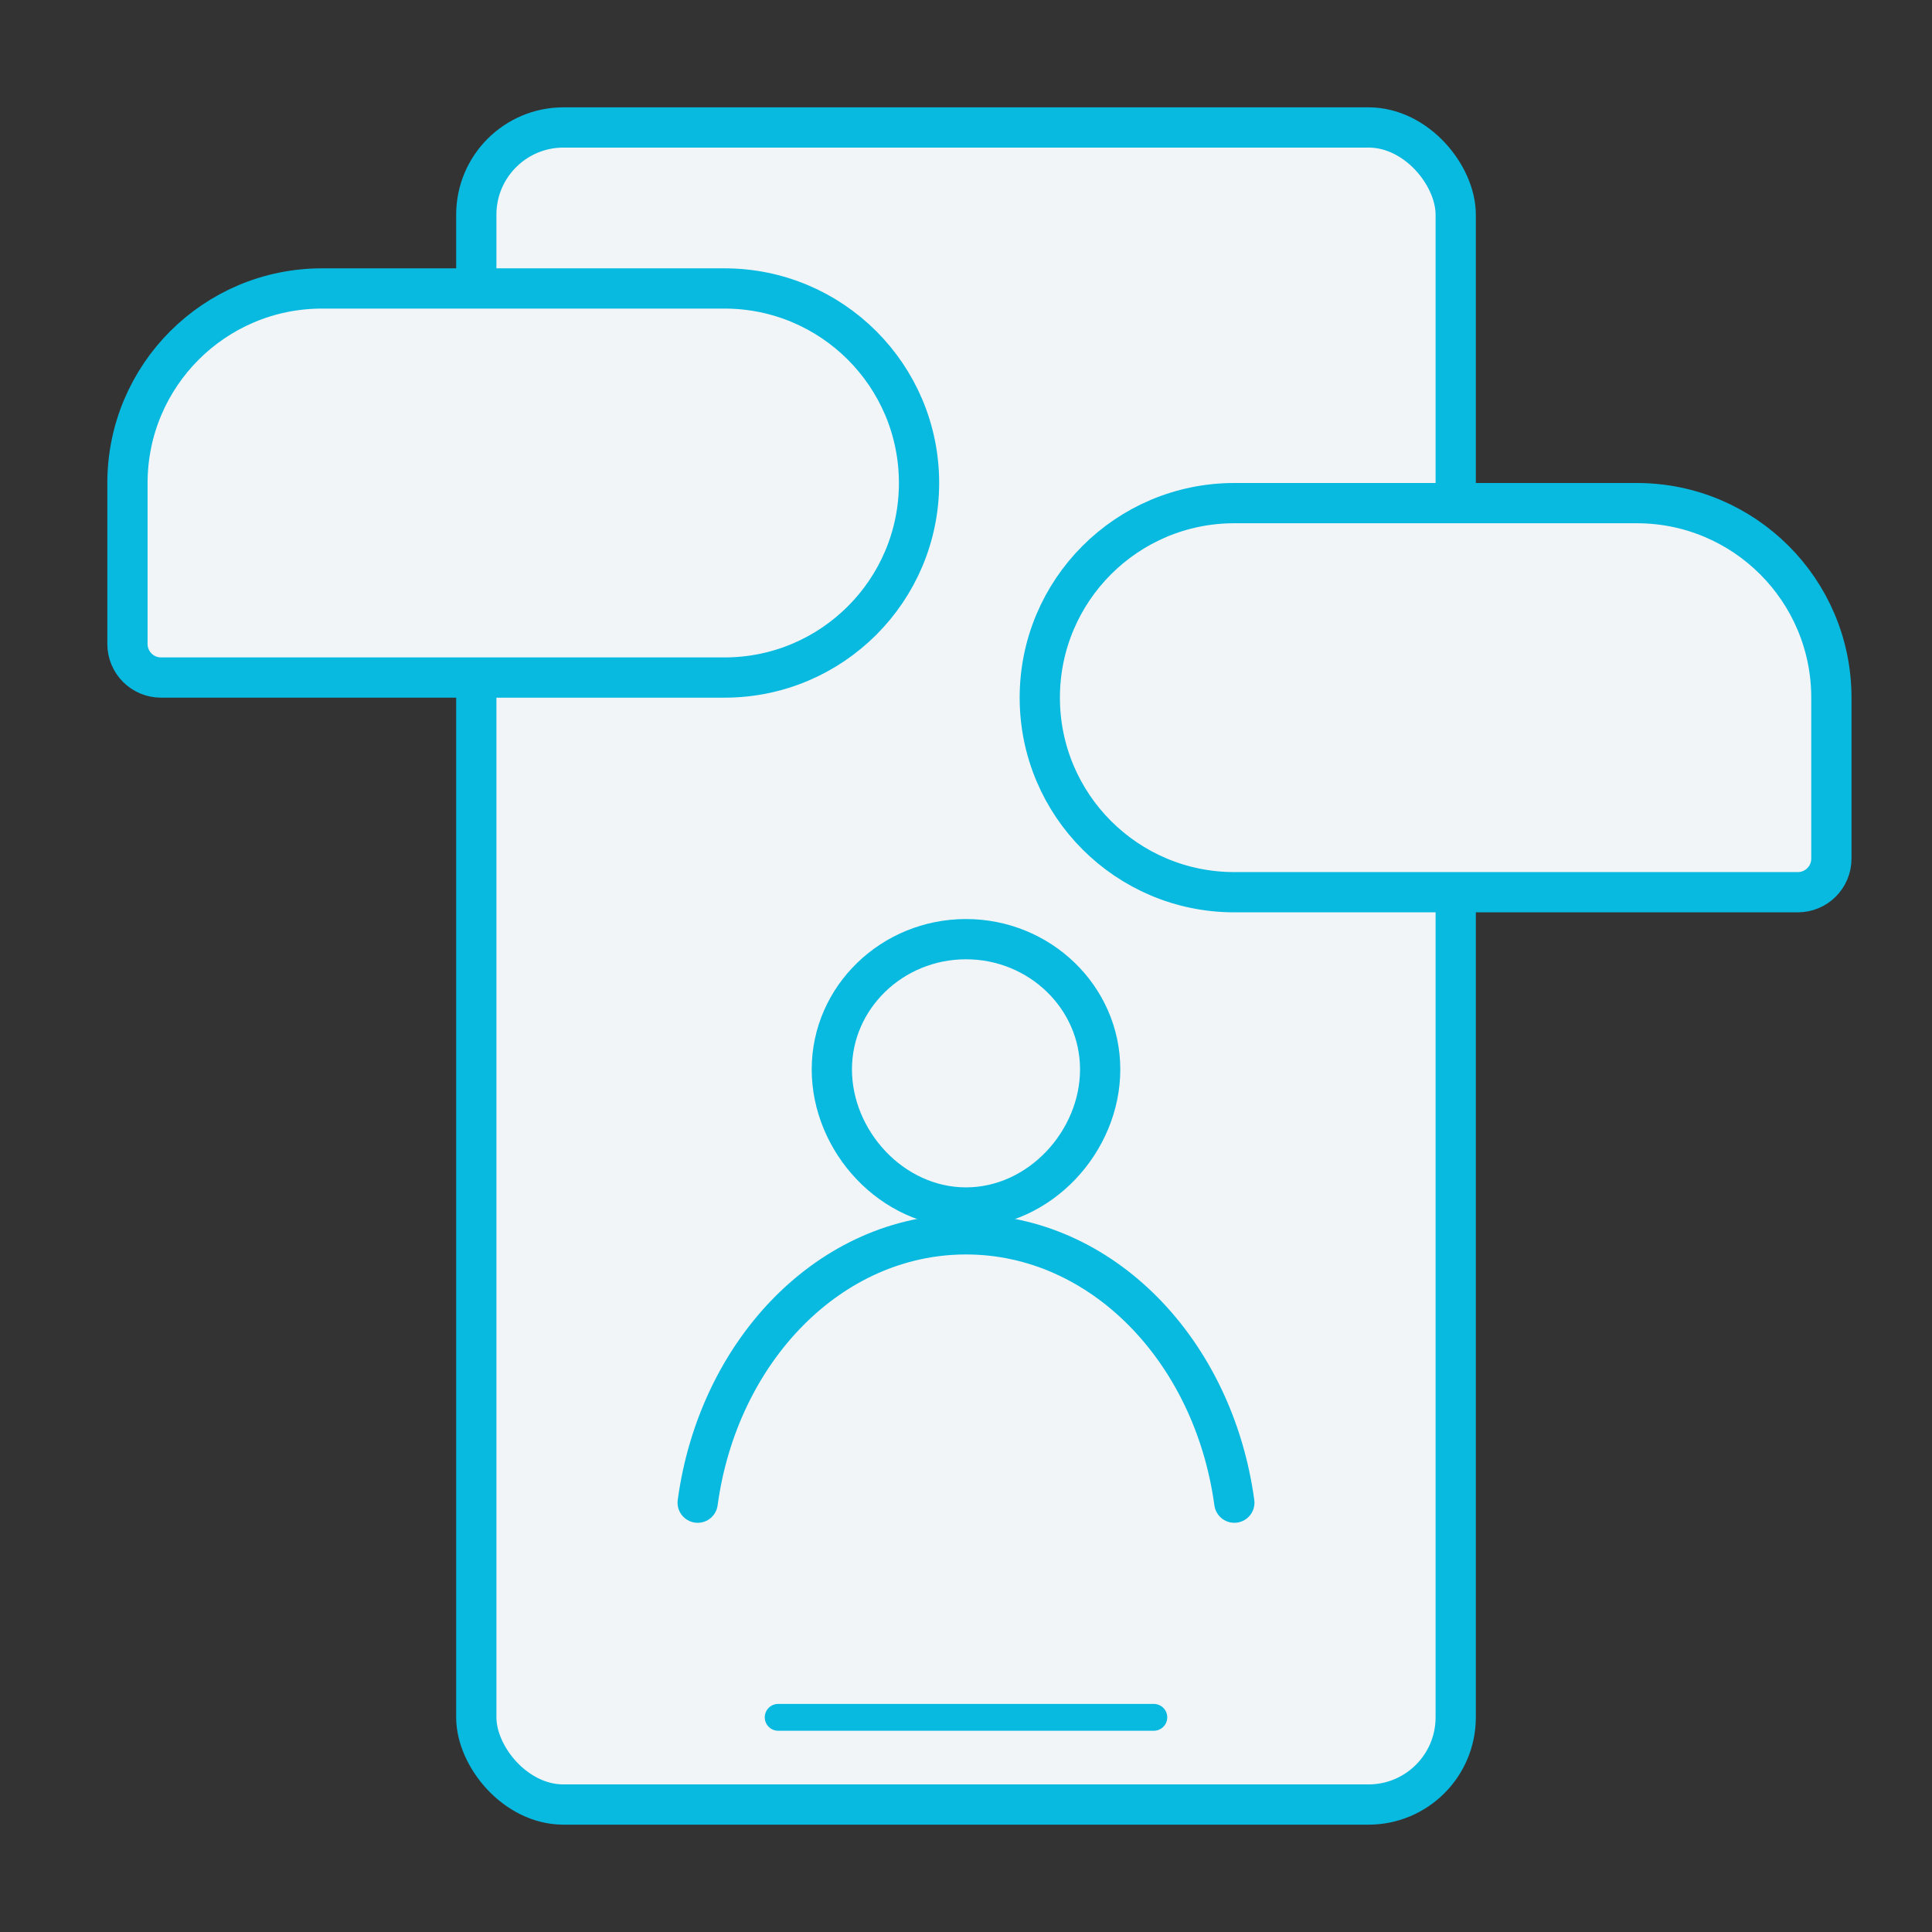
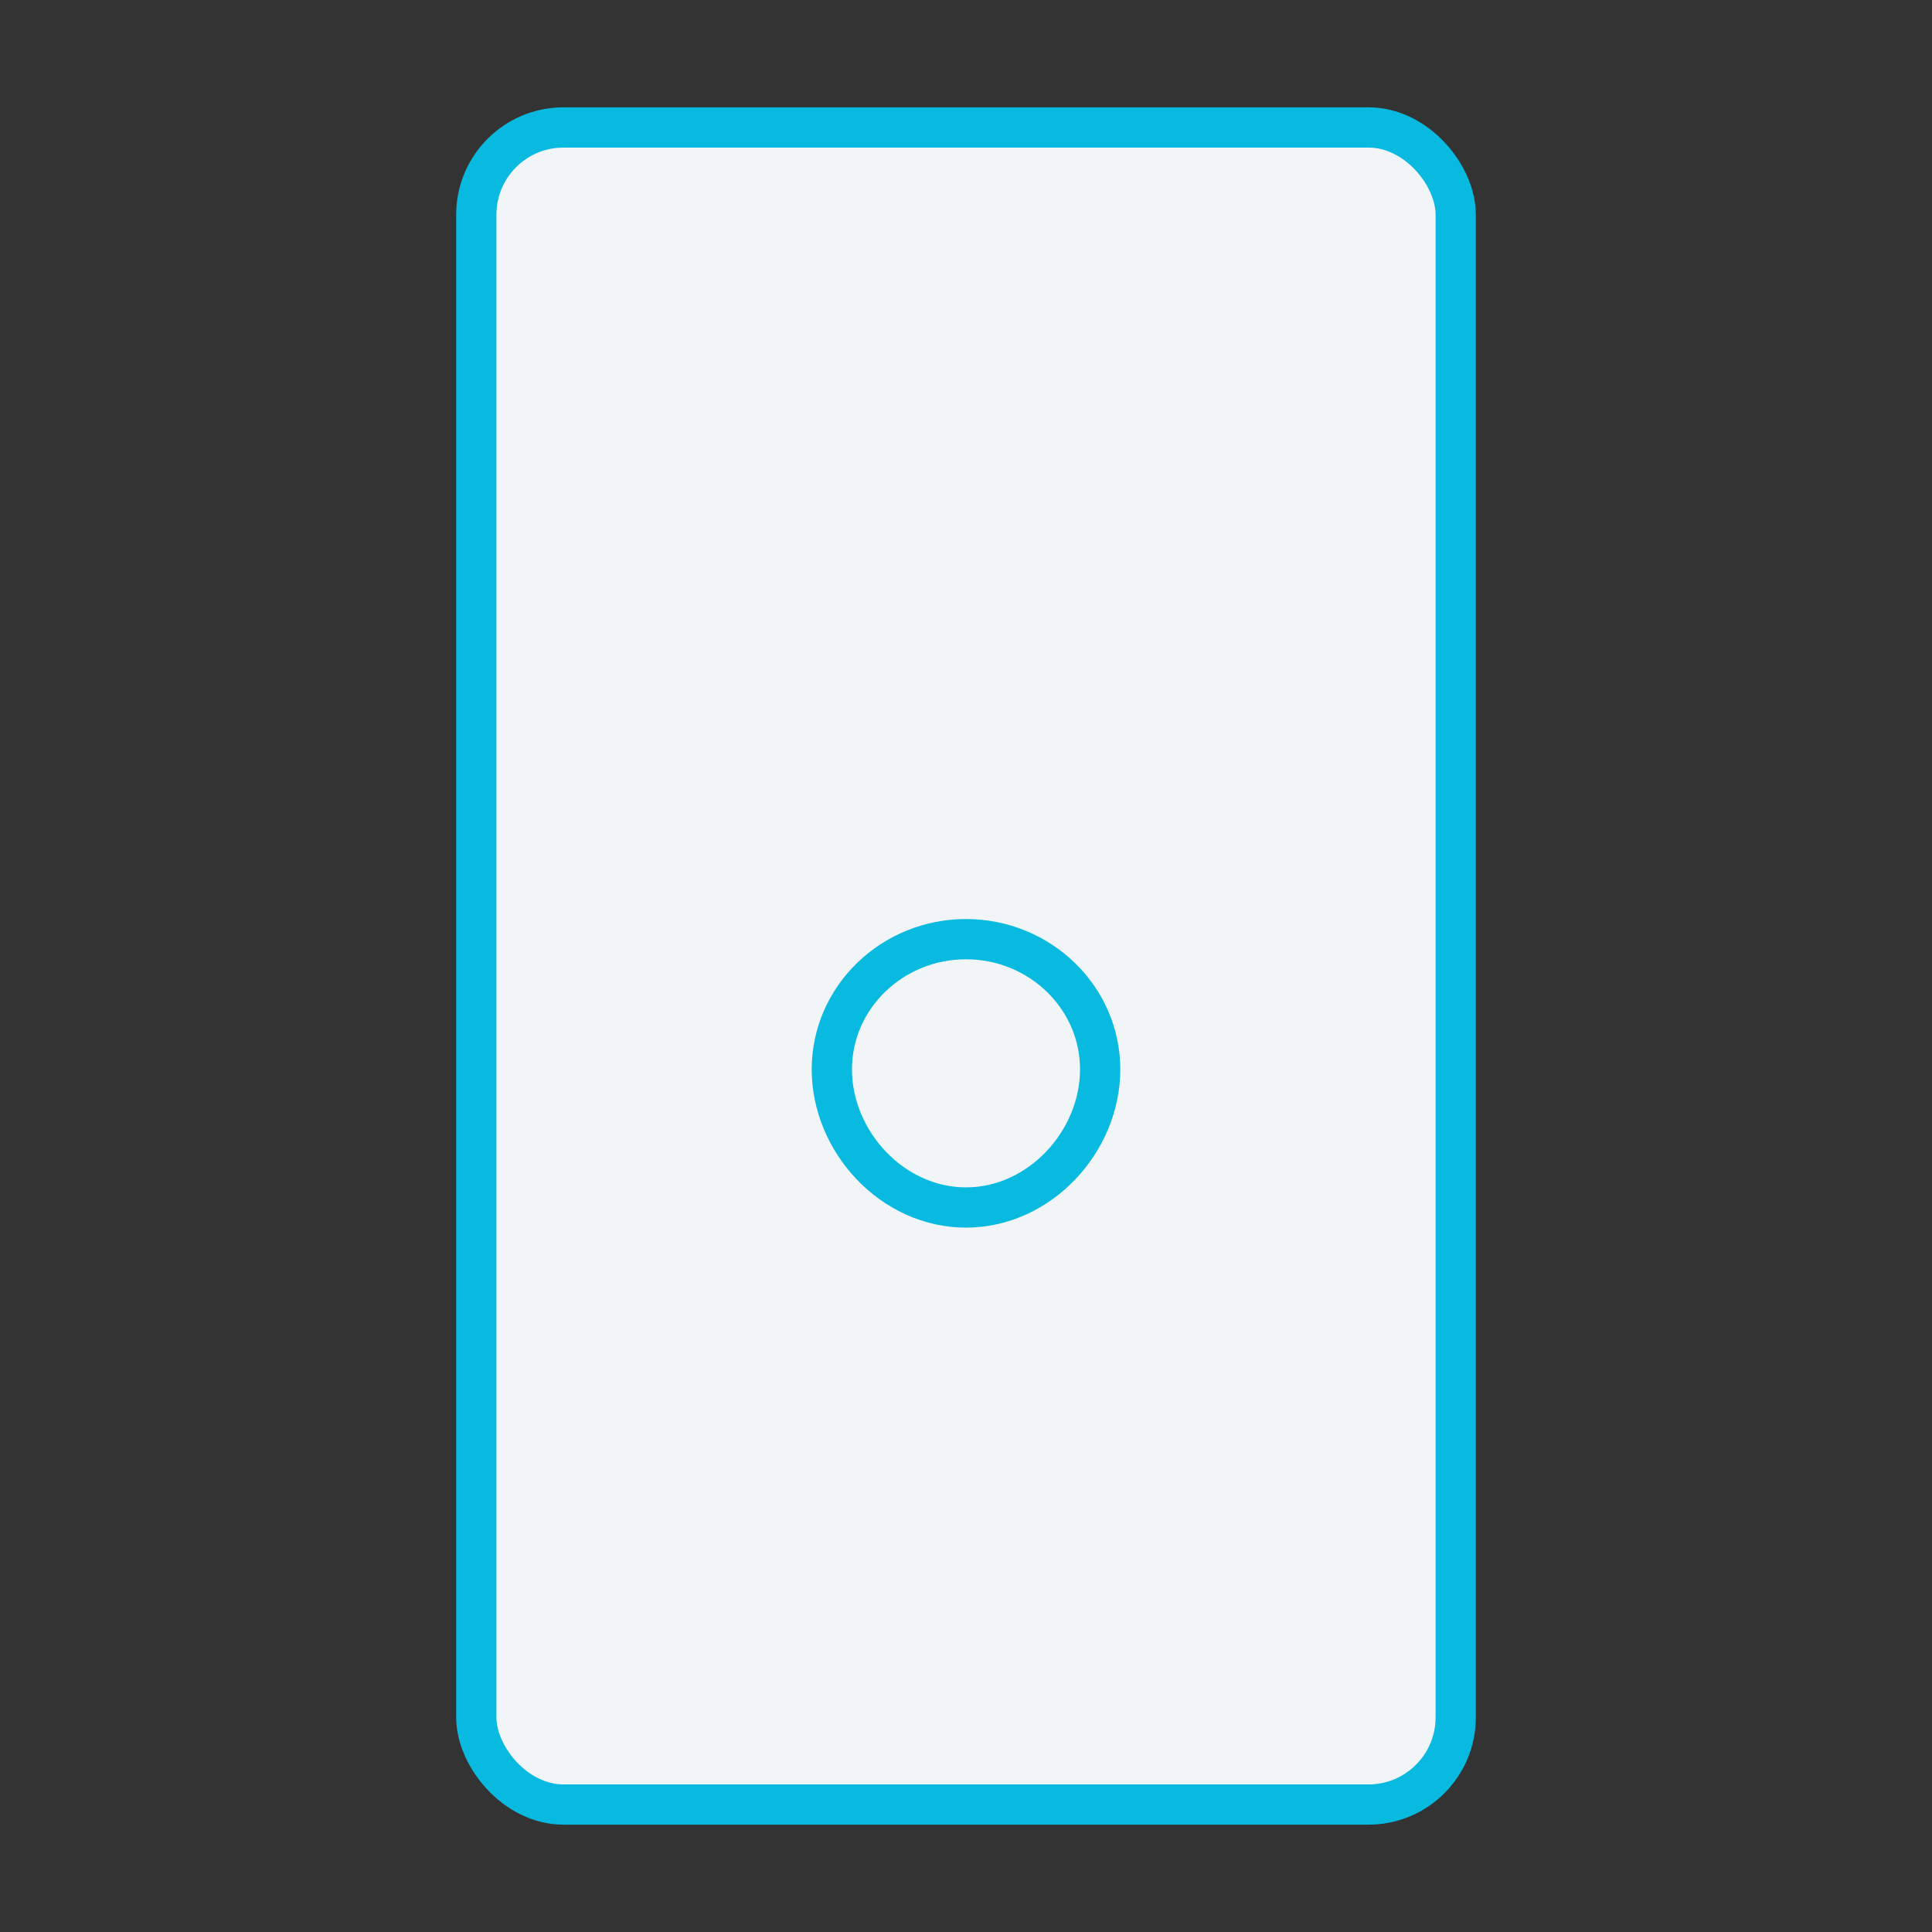
<svg xmlns="http://www.w3.org/2000/svg" width="72" height="72" viewBox="0 0 72 72" fill="none">
  <rect x="0" y="0" width="72" height="72" fill="#333333" stroke="none" />
  <rect x="17.75" y="4.75" width="36.5" height="62.5" rx="3.25" fill="#F2F5F8" stroke="#08B9E0" stroke-width="1.5" />
  <path d="M41 39.853C41 42.537 38.752 45 36 45C33.248 45 31 42.537 31 39.853C31 37.17 33.248 35 36 35C38.752 35 41 37.17 41 39.853Z" stroke="#08B9E0" stroke-width="1.5" stroke-linecap="round" stroke-linejoin="round" />
-   <path d="M46 56C45.23 50.333 41.059 46 36 46C30.941 46 26.77 50.333 26 56" stroke="#08B9E0" stroke-width="1.5" stroke-linecap="round" stroke-linejoin="round" />
-   <path d="M29 64H43" stroke="#08B9E0" stroke-linecap="round" />
-   <path d="M12 10.75H27C31.004 10.75 34.25 13.996 34.25 18C34.25 22.004 31.004 25.25 27 25.25H6C5.31 25.25 4.75 24.69 4.75 24V18C4.75 13.996 7.996 10.75 12 10.75Z" fill="#F2F5F8" stroke="#08B9E0" stroke-width="1.5" />
-   <path d="M61 18.75H46C41.996 18.75 38.75 21.996 38.75 26C38.75 30.004 41.996 33.25 46 33.25H67C67.69 33.25 68.25 32.69 68.25 32V26C68.25 21.996 65.004 18.75 61 18.75Z" fill="#F2F5F8" stroke="#08B9E0" stroke-width="1.5" />
</svg>